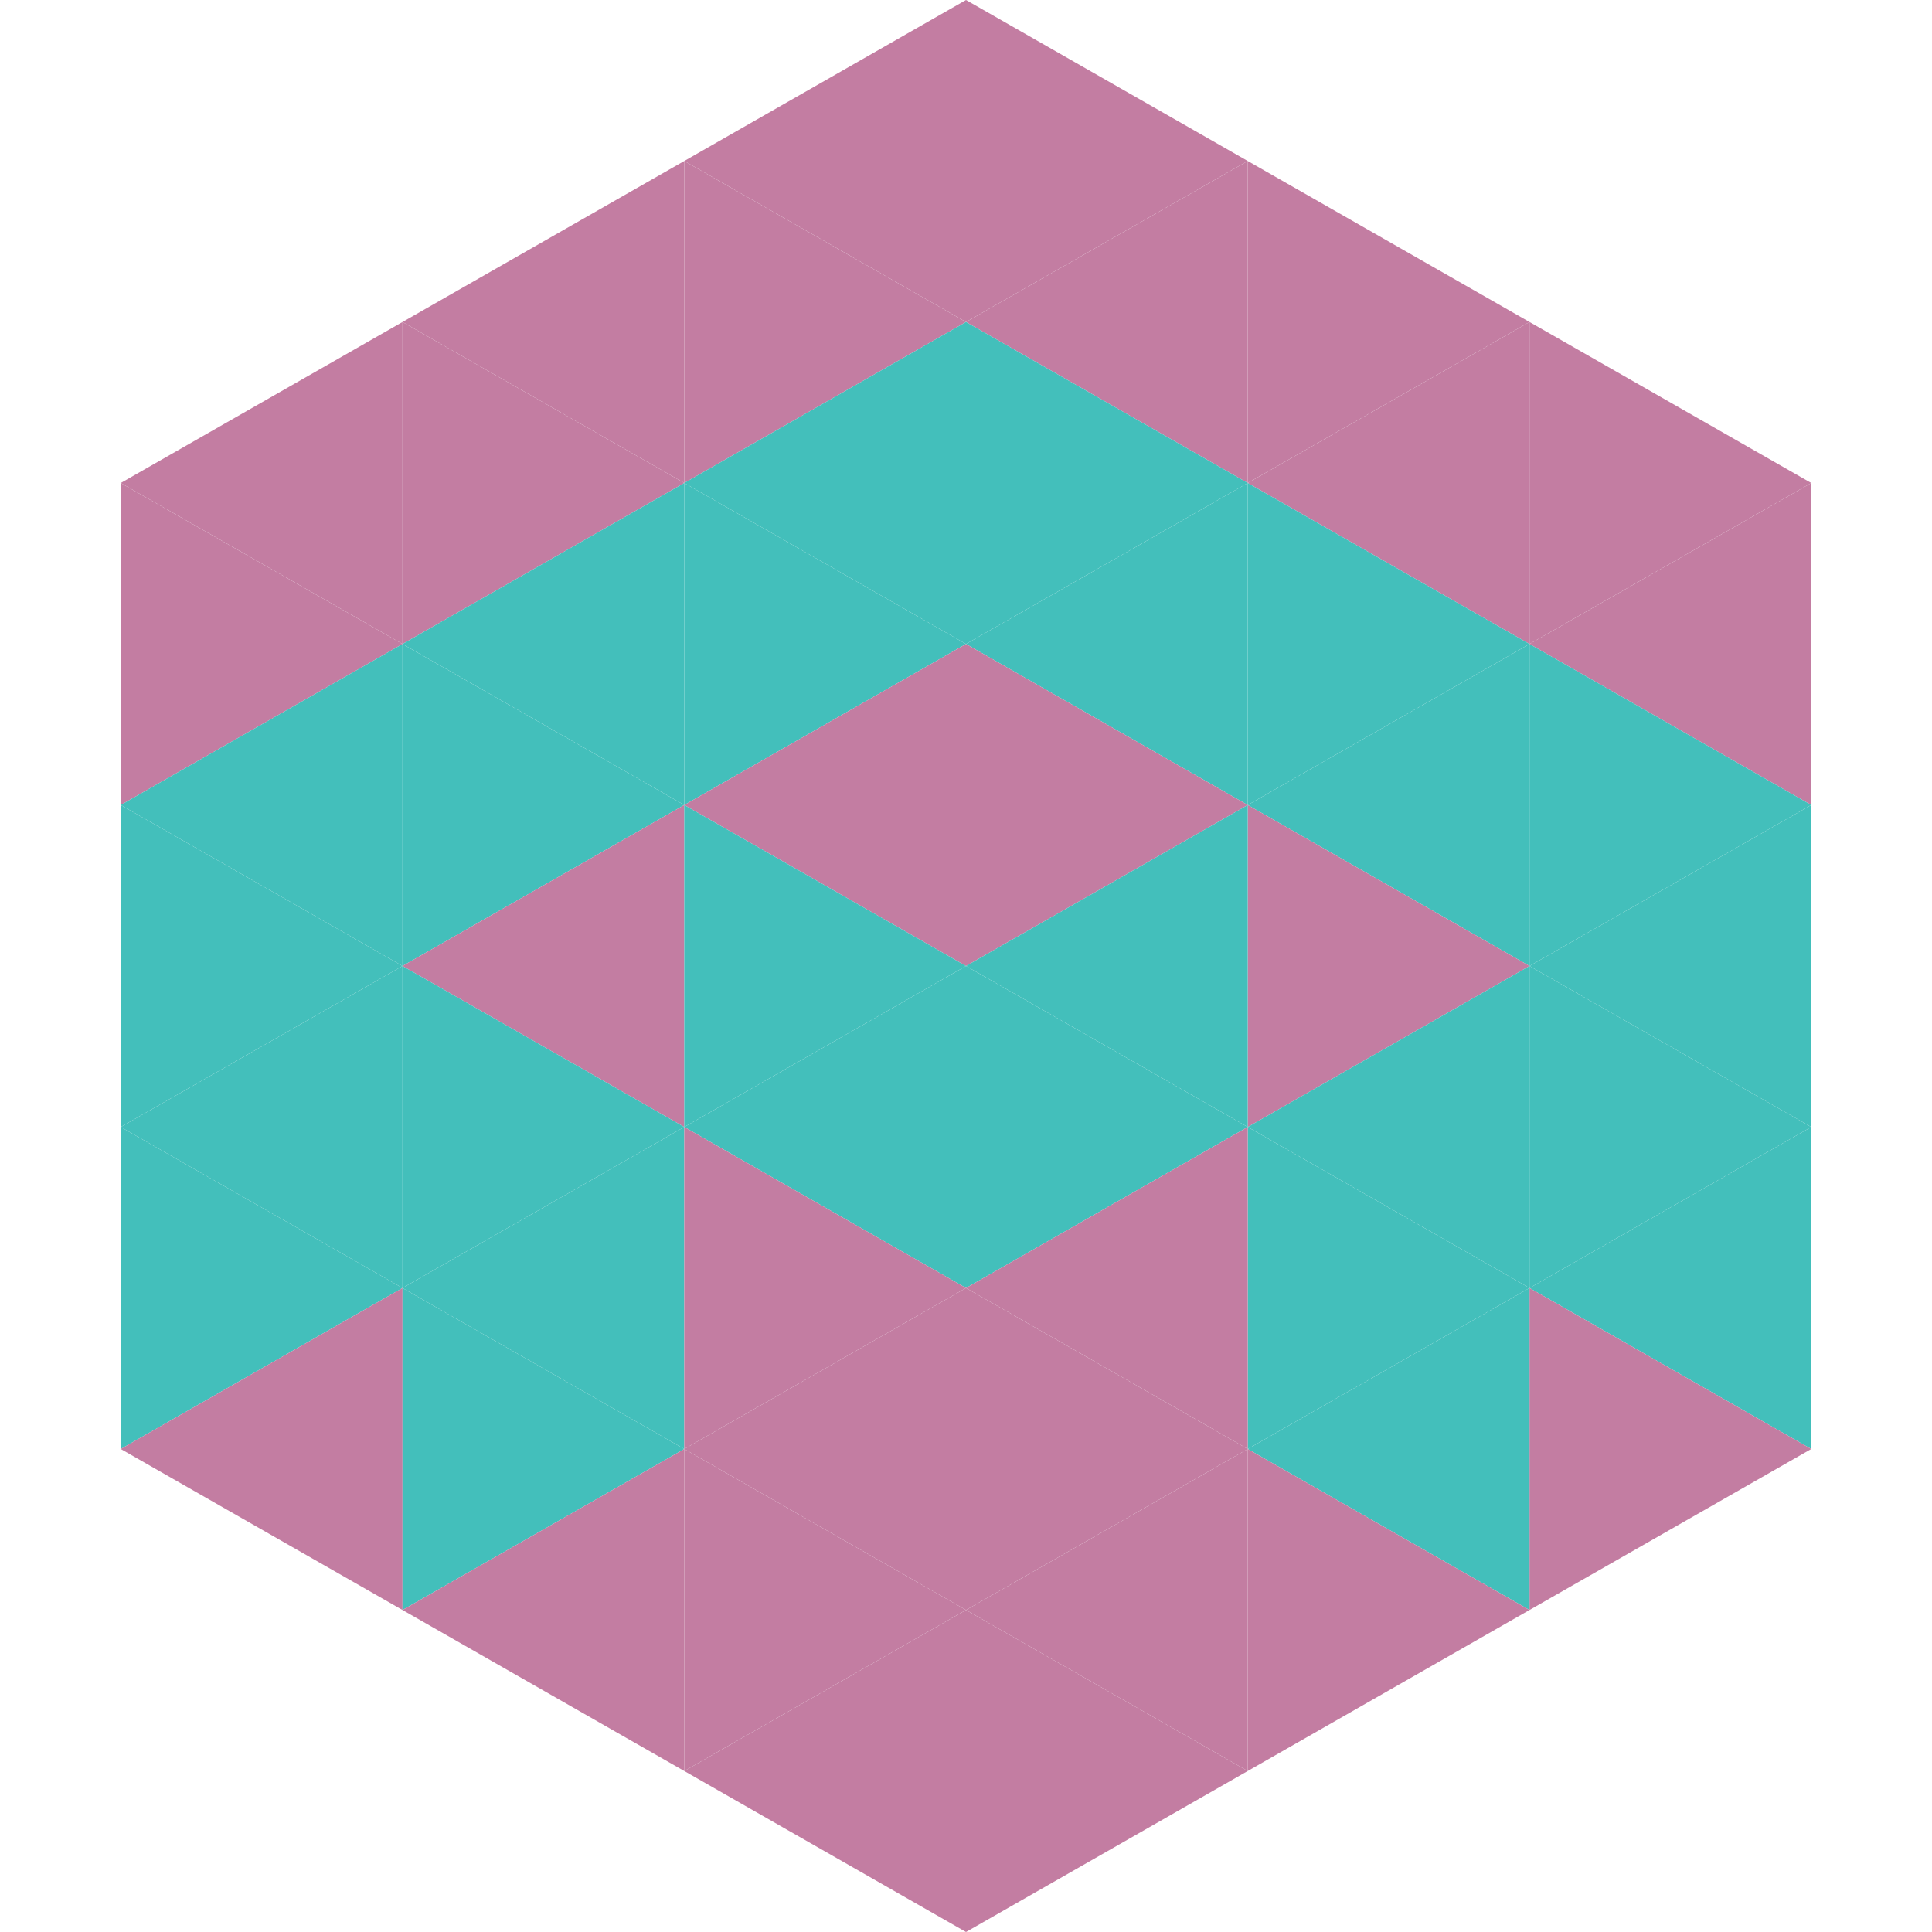
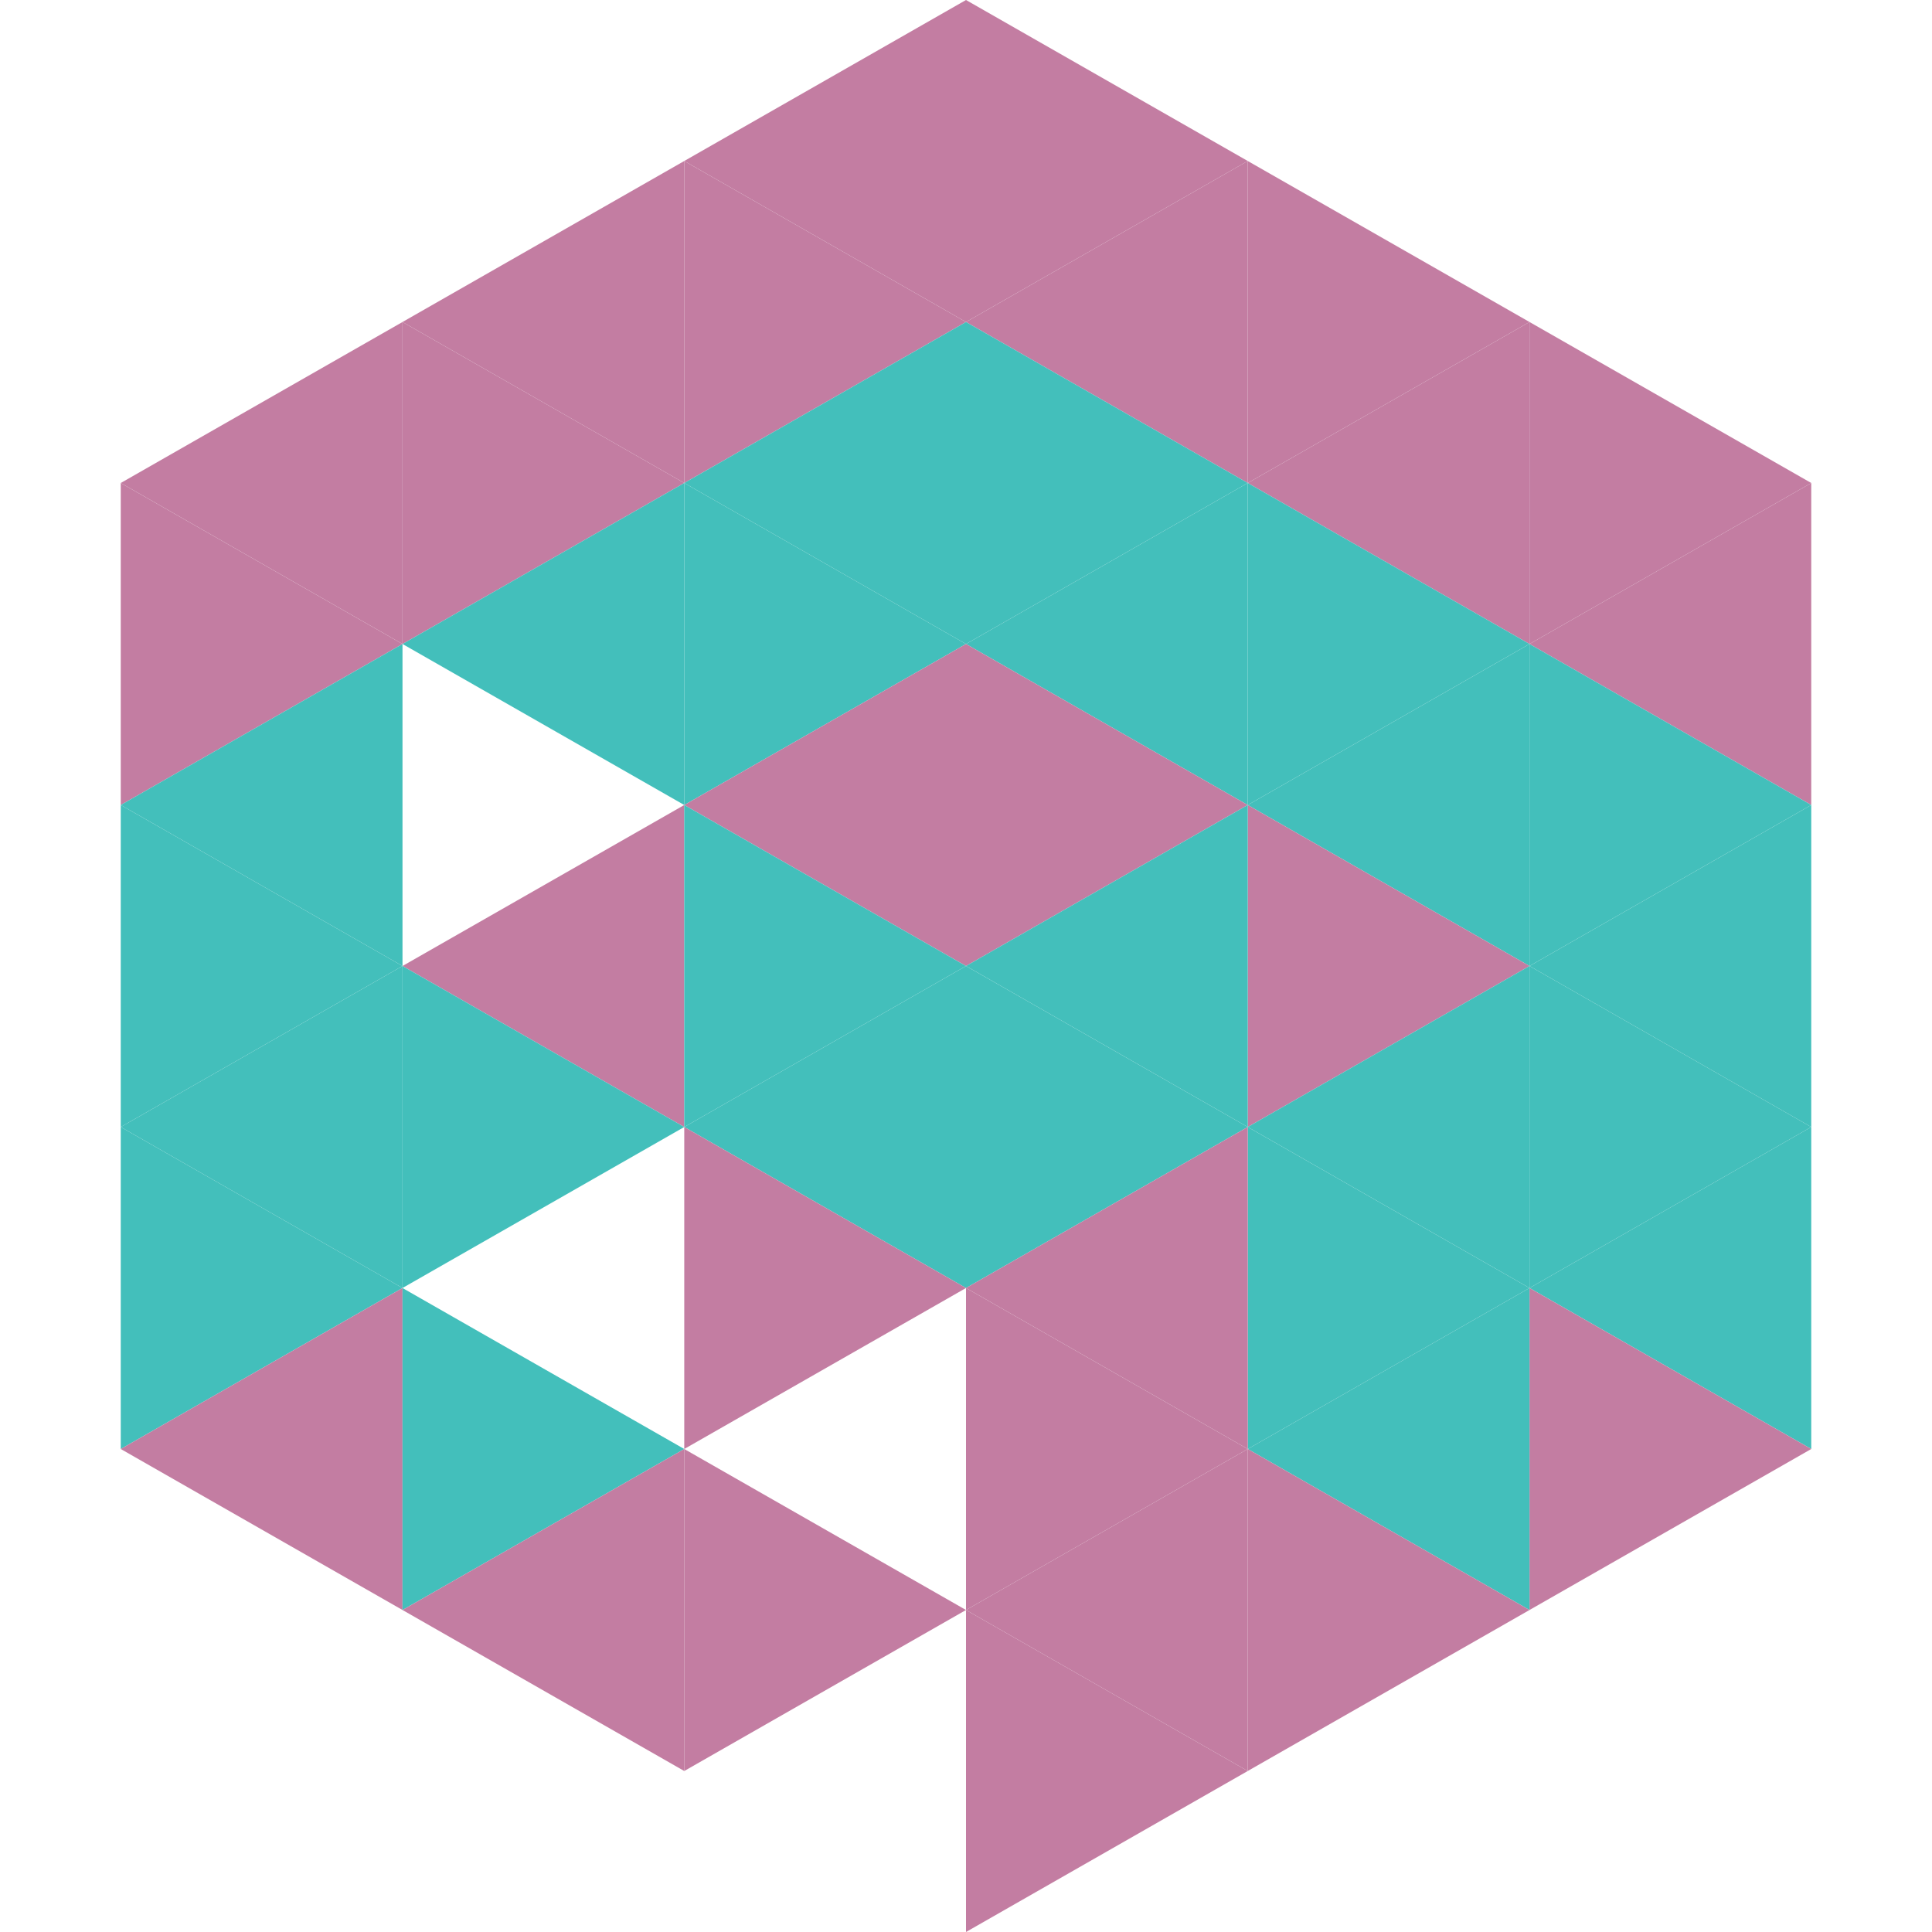
<svg xmlns="http://www.w3.org/2000/svg" width="240" height="240">
  <polygon points="50,40 15,60 50,80" style="fill:rgb(195,125,162)" />
  <polygon points="190,40 225,60 190,80" style="fill:rgb(195,125,162)" />
  <polygon points="15,60 50,80 15,100" style="fill:rgb(195,125,162)" />
  <polygon points="225,60 190,80 225,100" style="fill:rgb(195,125,162)" />
  <polygon points="50,80 15,100 50,120" style="fill:rgb(67,191,187)" />
  <polygon points="190,80 225,100 190,120" style="fill:rgb(67,191,187)" />
  <polygon points="15,100 50,120 15,140" style="fill:rgb(67,191,187)" />
  <polygon points="225,100 190,120 225,140" style="fill:rgb(67,191,187)" />
  <polygon points="50,120 15,140 50,160" style="fill:rgb(67,191,187)" />
  <polygon points="190,120 225,140 190,160" style="fill:rgb(67,191,187)" />
  <polygon points="15,140 50,160 15,180" style="fill:rgb(67,191,187)" />
  <polygon points="225,140 190,160 225,180" style="fill:rgb(67,191,187)" />
  <polygon points="50,160 15,180 50,200" style="fill:rgb(195,125,162)" />
  <polygon points="190,160 225,180 190,200" style="fill:rgb(195,125,162)" />
  <polygon points="15,180 50,200 15,220" style="fill:rgb(255,255,255); fill-opacity:0" />
  <polygon points="225,180 190,200 225,220" style="fill:rgb(255,255,255); fill-opacity:0" />
  <polygon points="50,0 85,20 50,40" style="fill:rgb(255,255,255); fill-opacity:0" />
  <polygon points="190,0 155,20 190,40" style="fill:rgb(255,255,255); fill-opacity:0" />
  <polygon points="85,20 50,40 85,60" style="fill:rgb(195,125,162)" />
  <polygon points="155,20 190,40 155,60" style="fill:rgb(195,125,162)" />
  <polygon points="50,40 85,60 50,80" style="fill:rgb(195,125,162)" />
  <polygon points="190,40 155,60 190,80" style="fill:rgb(195,125,162)" />
  <polygon points="85,60 50,80 85,100" style="fill:rgb(67,191,187)" />
  <polygon points="155,60 190,80 155,100" style="fill:rgb(67,191,187)" />
-   <polygon points="50,80 85,100 50,120" style="fill:rgb(67,191,187)" />
  <polygon points="190,80 155,100 190,120" style="fill:rgb(67,191,187)" />
  <polygon points="85,100 50,120 85,140" style="fill:rgb(195,125,162)" />
  <polygon points="155,100 190,120 155,140" style="fill:rgb(195,125,162)" />
  <polygon points="50,120 85,140 50,160" style="fill:rgb(67,191,187)" />
  <polygon points="190,120 155,140 190,160" style="fill:rgb(67,191,187)" />
-   <polygon points="85,140 50,160 85,180" style="fill:rgb(67,191,187)" />
  <polygon points="155,140 190,160 155,180" style="fill:rgb(67,191,187)" />
  <polygon points="50,160 85,180 50,200" style="fill:rgb(67,191,187)" />
  <polygon points="190,160 155,180 190,200" style="fill:rgb(67,191,187)" />
  <polygon points="85,180 50,200 85,220" style="fill:rgb(195,125,162)" />
  <polygon points="155,180 190,200 155,220" style="fill:rgb(195,125,162)" />
  <polygon points="120,0 85,20 120,40" style="fill:rgb(195,125,162)" />
  <polygon points="120,0 155,20 120,40" style="fill:rgb(195,125,162)" />
  <polygon points="85,20 120,40 85,60" style="fill:rgb(195,125,162)" />
  <polygon points="155,20 120,40 155,60" style="fill:rgb(195,125,162)" />
  <polygon points="120,40 85,60 120,80" style="fill:rgb(67,191,187)" />
  <polygon points="120,40 155,60 120,80" style="fill:rgb(67,191,187)" />
  <polygon points="85,60 120,80 85,100" style="fill:rgb(67,191,187)" />
  <polygon points="155,60 120,80 155,100" style="fill:rgb(67,191,187)" />
  <polygon points="120,80 85,100 120,120" style="fill:rgb(195,125,162)" />
  <polygon points="120,80 155,100 120,120" style="fill:rgb(195,125,162)" />
  <polygon points="85,100 120,120 85,140" style="fill:rgb(67,191,187)" />
  <polygon points="155,100 120,120 155,140" style="fill:rgb(67,191,187)" />
  <polygon points="120,120 85,140 120,160" style="fill:rgb(67,191,187)" />
  <polygon points="120,120 155,140 120,160" style="fill:rgb(67,191,187)" />
  <polygon points="85,140 120,160 85,180" style="fill:rgb(195,125,162)" />
  <polygon points="155,140 120,160 155,180" style="fill:rgb(195,125,162)" />
-   <polygon points="120,160 85,180 120,200" style="fill:rgb(195,125,162)" />
  <polygon points="120,160 155,180 120,200" style="fill:rgb(195,125,162)" />
  <polygon points="85,180 120,200 85,220" style="fill:rgb(195,125,162)" />
  <polygon points="155,180 120,200 155,220" style="fill:rgb(195,125,162)" />
-   <polygon points="120,200 85,220 120,240" style="fill:rgb(195,125,162)" />
  <polygon points="120,200 155,220 120,240" style="fill:rgb(195,125,162)" />
-   <polygon points="85,220 120,240 85,260" style="fill:rgb(255,255,255); fill-opacity:0" />
  <polygon points="155,220 120,240 155,260" style="fill:rgb(255,255,255); fill-opacity:0" />
</svg>